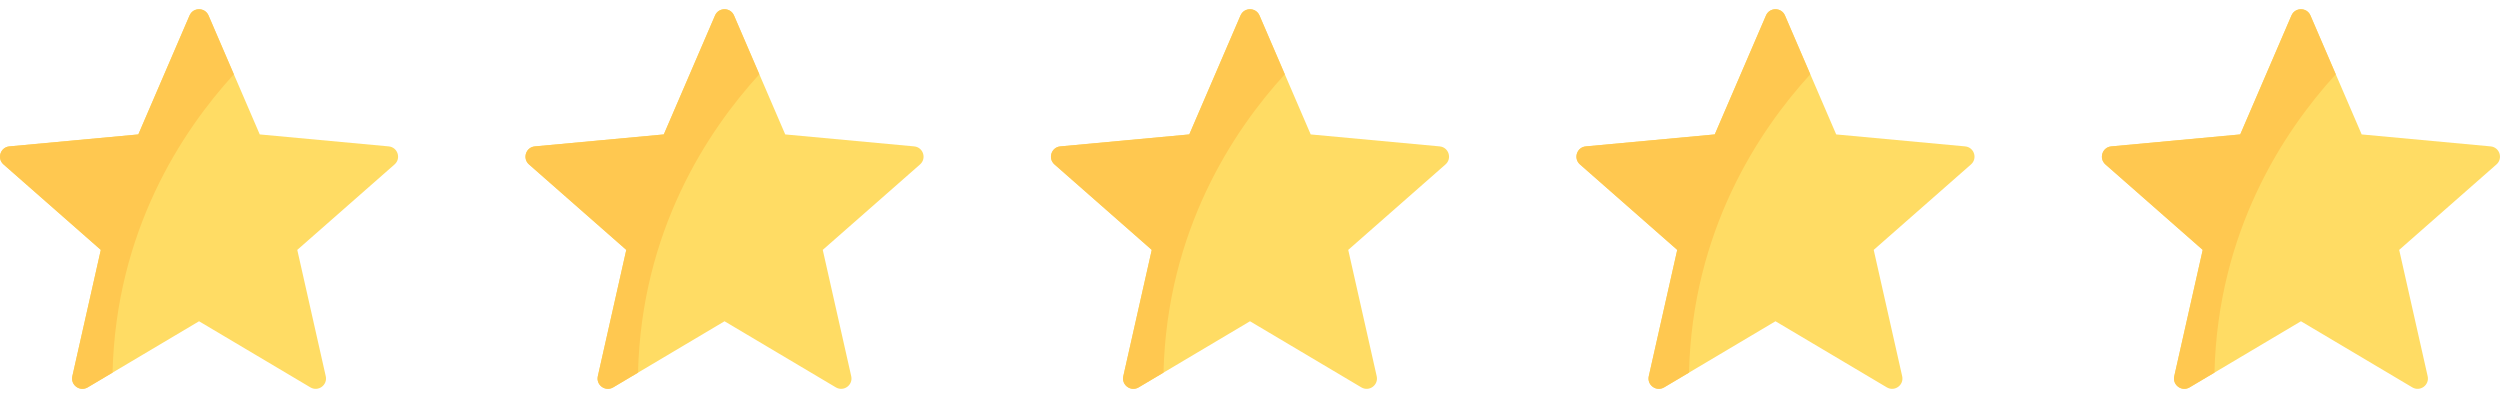
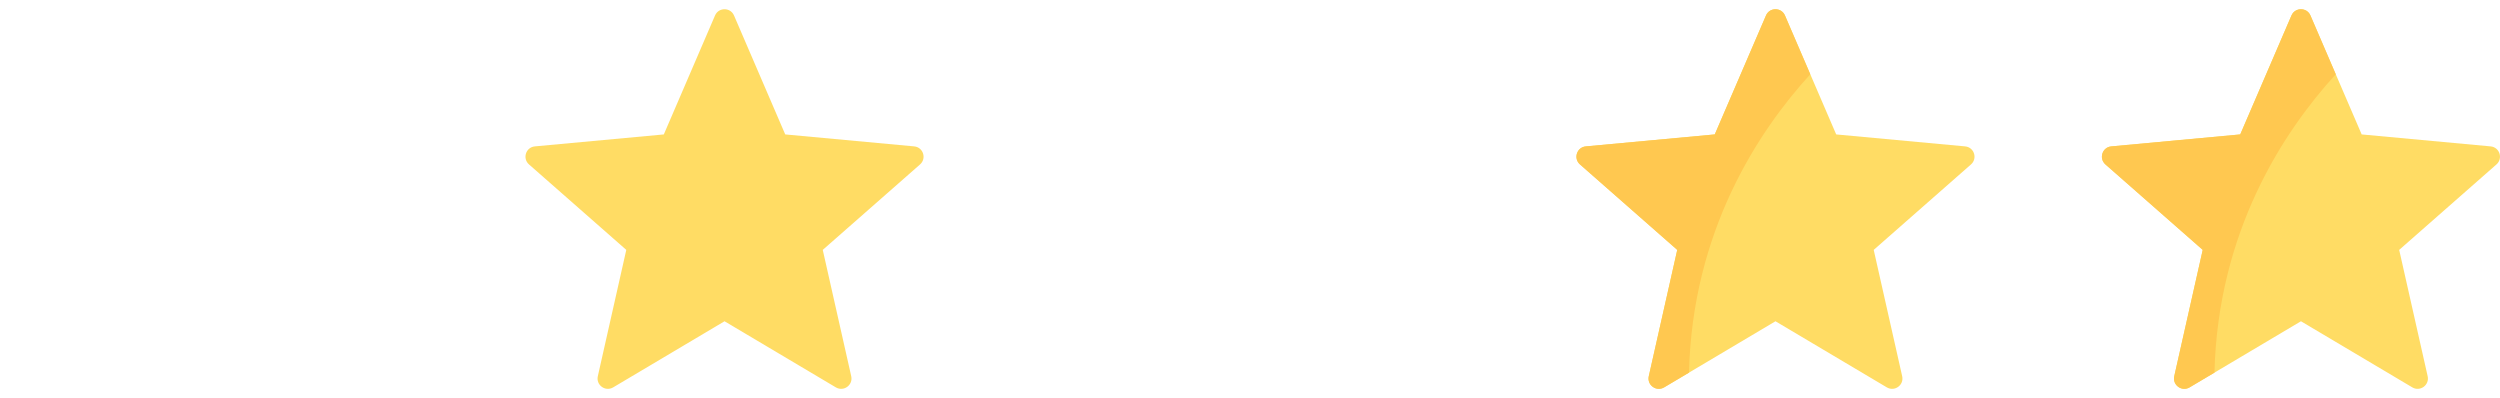
<svg xmlns="http://www.w3.org/2000/svg" width="157" height="25" viewBox="0 0 157 25" fill="none">
  <g clip-path="url(#clip0)">
    <path d="M24.41 9.193L16.312 8.442L13.096 0.972C12.871 0.449 12.129 0.449 11.904 0.972L8.687 8.442L0.59 9.193C0.023 9.245 -0.206 9.95 0.221 10.326L6.331 15.693L4.543 23.627C4.418 24.182 5.018 24.618 5.507 24.327L12.5 20.175L19.492 24.327C19.982 24.618 20.582 24.182 20.457 23.627L18.669 15.693L24.779 10.326C25.206 9.95 24.977 9.245 24.41 9.193Z" fill="#FFDC64" />
-     <path d="M13.096 0.972C12.871 0.449 12.129 0.449 11.904 0.972L8.687 8.442L0.59 9.193C0.023 9.245 -0.206 9.95 0.221 10.326L6.331 15.693L4.543 23.627C4.418 24.182 5.018 24.618 5.507 24.327L7.068 23.401C7.284 14.509 11.415 8.247 14.686 4.665L13.096 0.972Z" fill="#FFC850" />
  </g>
  <g clip-path="url(#clip1)">
    <path d="M57.41 9.193L49.312 8.442L46.096 0.972C45.871 0.449 45.129 0.449 44.904 0.972L41.688 8.442L33.59 9.193C33.023 9.245 32.794 9.95 33.221 10.326L39.331 15.693L37.543 23.627C37.418 24.182 38.018 24.618 38.508 24.327L45.5 20.175L52.492 24.327C52.982 24.618 53.582 24.182 53.457 23.627L51.669 15.693L57.779 10.326C58.206 9.95 57.977 9.245 57.41 9.193Z" fill="#FFDC64" />
-     <path d="M46.096 0.972C45.871 0.449 45.129 0.449 44.904 0.972L41.687 8.442L33.59 9.193C33.023 9.245 32.794 9.95 33.221 10.326L39.331 15.693L37.543 23.627C37.418 24.182 38.018 24.618 38.508 24.327L40.068 23.401C40.284 14.509 44.416 8.247 47.686 4.665L46.096 0.972Z" fill="#FFC850" />
  </g>
  <g clip-path="url(#clip2)">
    <path d="M90.41 9.193L82.312 8.442L79.096 0.972C78.871 0.449 78.129 0.449 77.904 0.972L74.688 8.442L66.59 9.193C66.023 9.245 65.794 9.95 66.222 10.326L72.331 15.693L70.543 23.627C70.418 24.182 71.018 24.618 71.507 24.327L78.5 20.175L85.493 24.327C85.982 24.618 86.582 24.182 86.457 23.627L84.669 15.693L90.778 10.326C91.206 9.95 90.977 9.245 90.41 9.193Z" fill="#FFDC64" />
    <path d="M79.096 0.972C78.871 0.449 78.129 0.449 77.904 0.972L74.687 8.442L66.59 9.193C66.023 9.245 65.794 9.95 66.222 10.326L72.331 15.693L70.543 23.627C70.418 24.182 71.018 24.618 71.507 24.327L73.068 23.401C73.284 14.509 77.415 8.247 80.686 4.665L79.096 0.972Z" fill="#FFC850" />
  </g>
  <g clip-path="url(#clip3)">
-     <path d="M123.41 9.193L115.313 8.442L112.096 0.972C111.871 0.449 111.129 0.449 110.904 0.972L107.687 8.442L99.59 9.193C99.023 9.245 98.794 9.95 99.222 10.326L105.331 15.693L103.543 23.627C103.418 24.182 104.018 24.618 104.507 24.327L111.5 20.175L118.493 24.327C118.982 24.618 119.582 24.182 119.457 23.627L117.669 15.693L123.778 10.326C124.206 9.95 123.977 9.245 123.41 9.193Z" fill="#FFDC64" />
+     <path d="M123.41 9.193L115.313 8.442L112.096 0.972C111.871 0.449 111.129 0.449 110.904 0.972L107.687 8.442L99.59 9.193C99.023 9.245 98.794 9.95 99.222 10.326L105.331 15.693L103.543 23.627C103.418 24.182 104.018 24.618 104.507 24.327L111.5 20.175L118.493 24.327C118.982 24.618 119.582 24.182 119.457 23.627L117.669 15.693L123.778 10.326C124.206 9.95 123.977 9.245 123.41 9.193" fill="#FFDC64" />
    <path d="M112.096 0.972C111.871 0.449 111.129 0.449 110.904 0.972L107.687 8.442L99.59 9.193C99.023 9.245 98.794 9.95 99.222 10.326L105.331 15.693L103.543 23.627C103.418 24.182 104.018 24.618 104.507 24.327L106.068 23.401C106.284 14.509 110.416 8.247 113.686 4.665L112.096 0.972Z" fill="#FFC850" />
  </g>
  <g clip-path="url(#clip4)">
    <path d="M156.41 9.193L148.313 8.442L145.096 0.972C144.871 0.449 144.129 0.449 143.904 0.972L140.687 8.442L132.59 9.193C132.023 9.245 131.794 9.95 132.221 10.326L138.331 15.693L136.543 23.627C136.418 24.182 137.018 24.618 137.507 24.327L144.5 20.175L151.493 24.327C151.982 24.618 152.582 24.182 152.457 23.627L150.669 15.693L156.778 10.326C157.206 9.95 156.977 9.245 156.41 9.193Z" fill="#FFDC64" />
    <path d="M145.096 0.972C144.871 0.449 144.129 0.449 143.904 0.972L140.687 8.442L132.59 9.193C132.023 9.245 131.794 9.95 132.221 10.326L138.331 15.693L136.543 23.627C136.418 24.182 137.018 24.618 137.507 24.327L139.068 23.401C139.284 14.509 143.416 8.247 146.686 4.665L145.096 0.972Z" fill="#FFC850" />
  </g>
  <defs>
    <clipPath id="clip0">
-       <rect width="25" height="25" fill="white" />
-     </clipPath>
+       </clipPath>
    <clipPath id="clip1">
      <rect width="25" height="25" fill="white" transform="translate(33)" />
    </clipPath>
    <clipPath id="clip2">
-       <rect width="25" height="25" fill="white" transform="translate(66)" />
-     </clipPath>
+       </clipPath>
    <clipPath id="clip3">
      <rect width="25" height="25" fill="white" transform="translate(99)" />
    </clipPath>
    <clipPath id="clip4">
      <rect width="25" height="25" fill="white" transform="translate(132)" />
    </clipPath>
  </defs>
</svg>